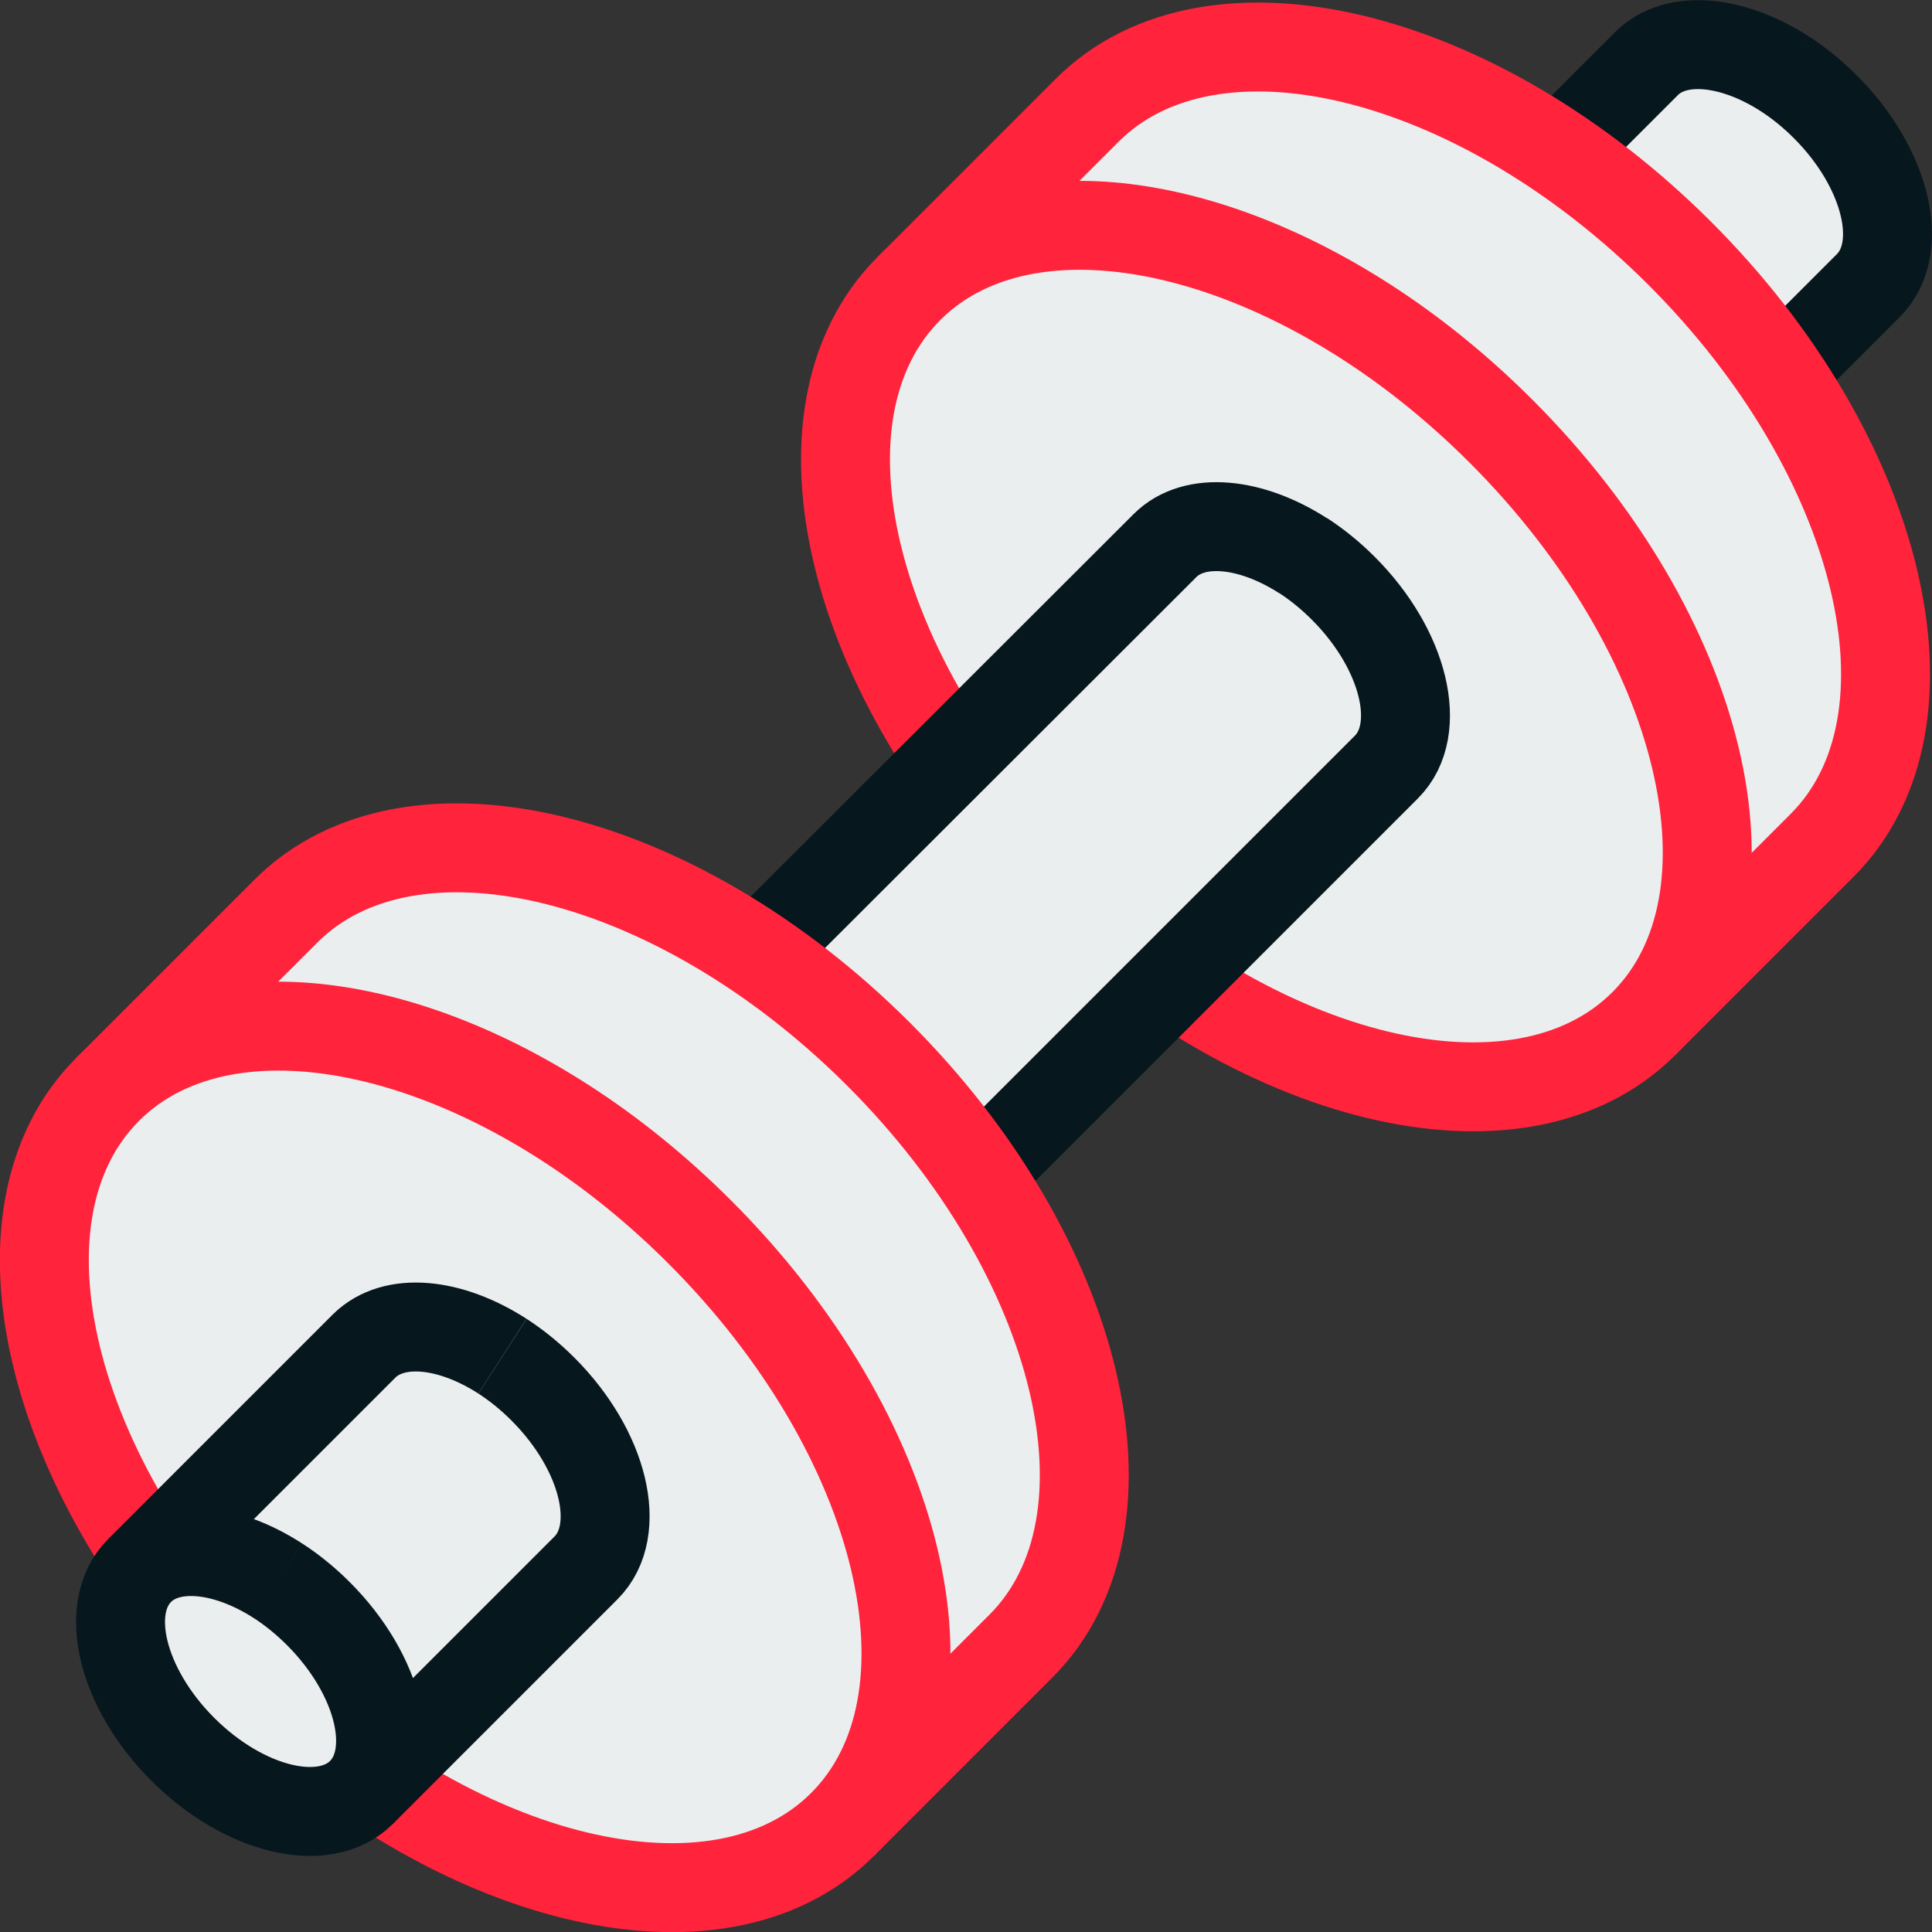
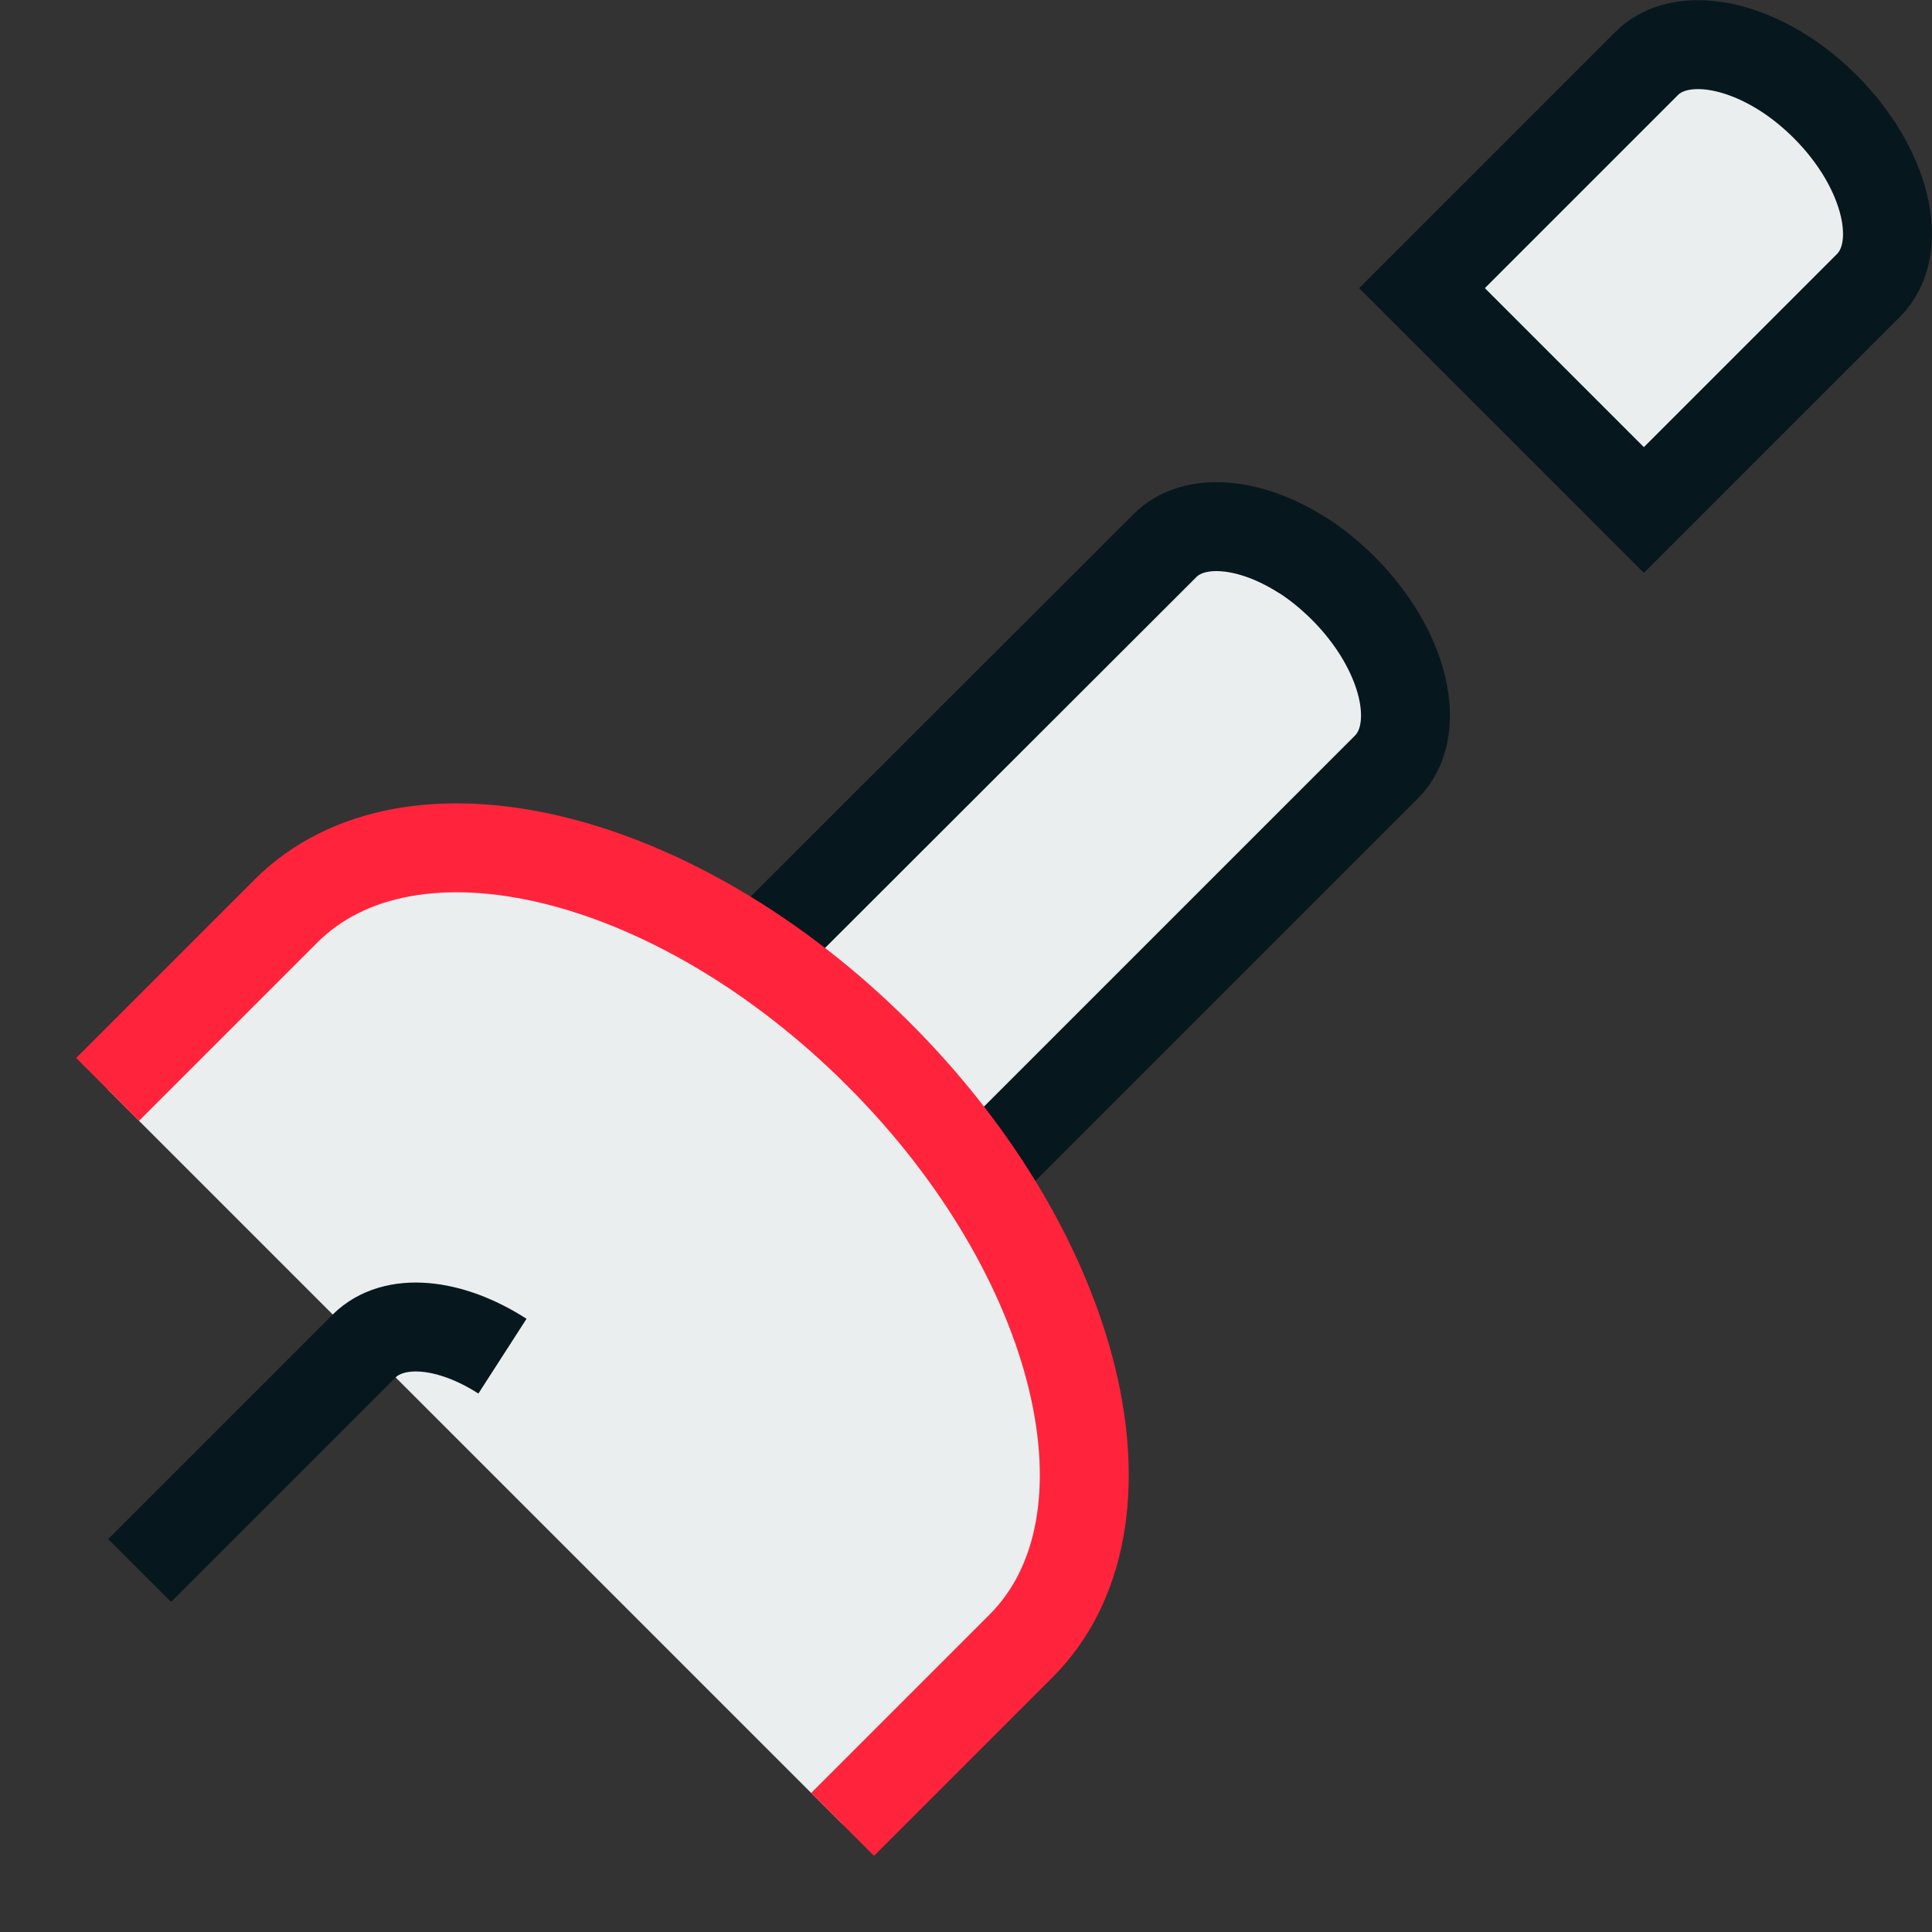
<svg xmlns="http://www.w3.org/2000/svg" viewBox="0 0 43.45 43.45">
  <rect x="0" y="0" width="43.45" height="43.45" fill="#333333" stroke="none" />
  <g stroke-miterlimit="10" stroke-width="2">
    <g fill="#ebeeef">
      <path d="m40.14 1.66c.31.2.62.45.91.74 1.38 1.38 1.81 3.18.97 4.02l-5.05 5.05-4.99-4.99 5.05-5.05c.66-.66 1.93-.53 3.11.23" stroke="#07171e" />
-       <path d="m20.44 6.49 4.01-4.01c2.79-2.79 8.75-1.35 13.32 3.21s6 10.53 3.21 13.32l-4.01 4.01" stroke="#ff233c" />
-       <path d="m30.73 7.24c1.04.67 2.07 1.5 3.03 2.46 4.57 4.57 6 10.53 3.21 13.32s-8.75 1.35-13.32-3.21c-4.57-4.57-6-10.53-3.21-13.32 2.2-2.2 6.38-1.77 10.29.75" stroke="#ff233c" />
      <path d="m29.3 12.49c.31.2.62.45.91.74 1.38 1.38 1.81 3.18.97 4.02l-16.27 16.27-4.99-4.99 16.28-16.26c.66-.66 1.93-.53 3.11.23" stroke="#07171e" />
      <path d="m2.42 24.5 4.01-4.01c2.79-2.79 8.75-1.35 13.32 3.21s6 10.53 3.21 13.32l-4.01 4.01" stroke="#ff233c" />
-       <path d="m12.71 25.25c1.04.67 2.07 1.5 3.03 2.46 4.57 4.57 6 10.53 3.21 13.32s-8.75 1.35-13.32-3.21c-4.56-4.57-6-10.53-3.21-13.32 2.2-2.2 6.38-1.77 10.29.75" stroke="#ff233c" />
    </g>
    <path d="m11.3 30.5c-1.18-.76-2.44-.89-3.11-.23l-5.05 5.05" fill="none" stroke="#07171e" />
-     <path d="m11.3 30.5c.31.2.62.45.91.74 1.38 1.38 1.81 3.18.97 4.02l-5.05 5.05" fill="none" stroke="#07171e" />
-     <path d="m6.25 35.55c.31.2.62.45.91.74 1.38 1.38 1.81 3.18.97 4.02s-2.64.41-4.02-.97-1.81-3.18-.97-4.02c.66-.66 1.93-.53 3.11.23" fill="#ebeeef" stroke="#07171e" />
  </g>
</svg>